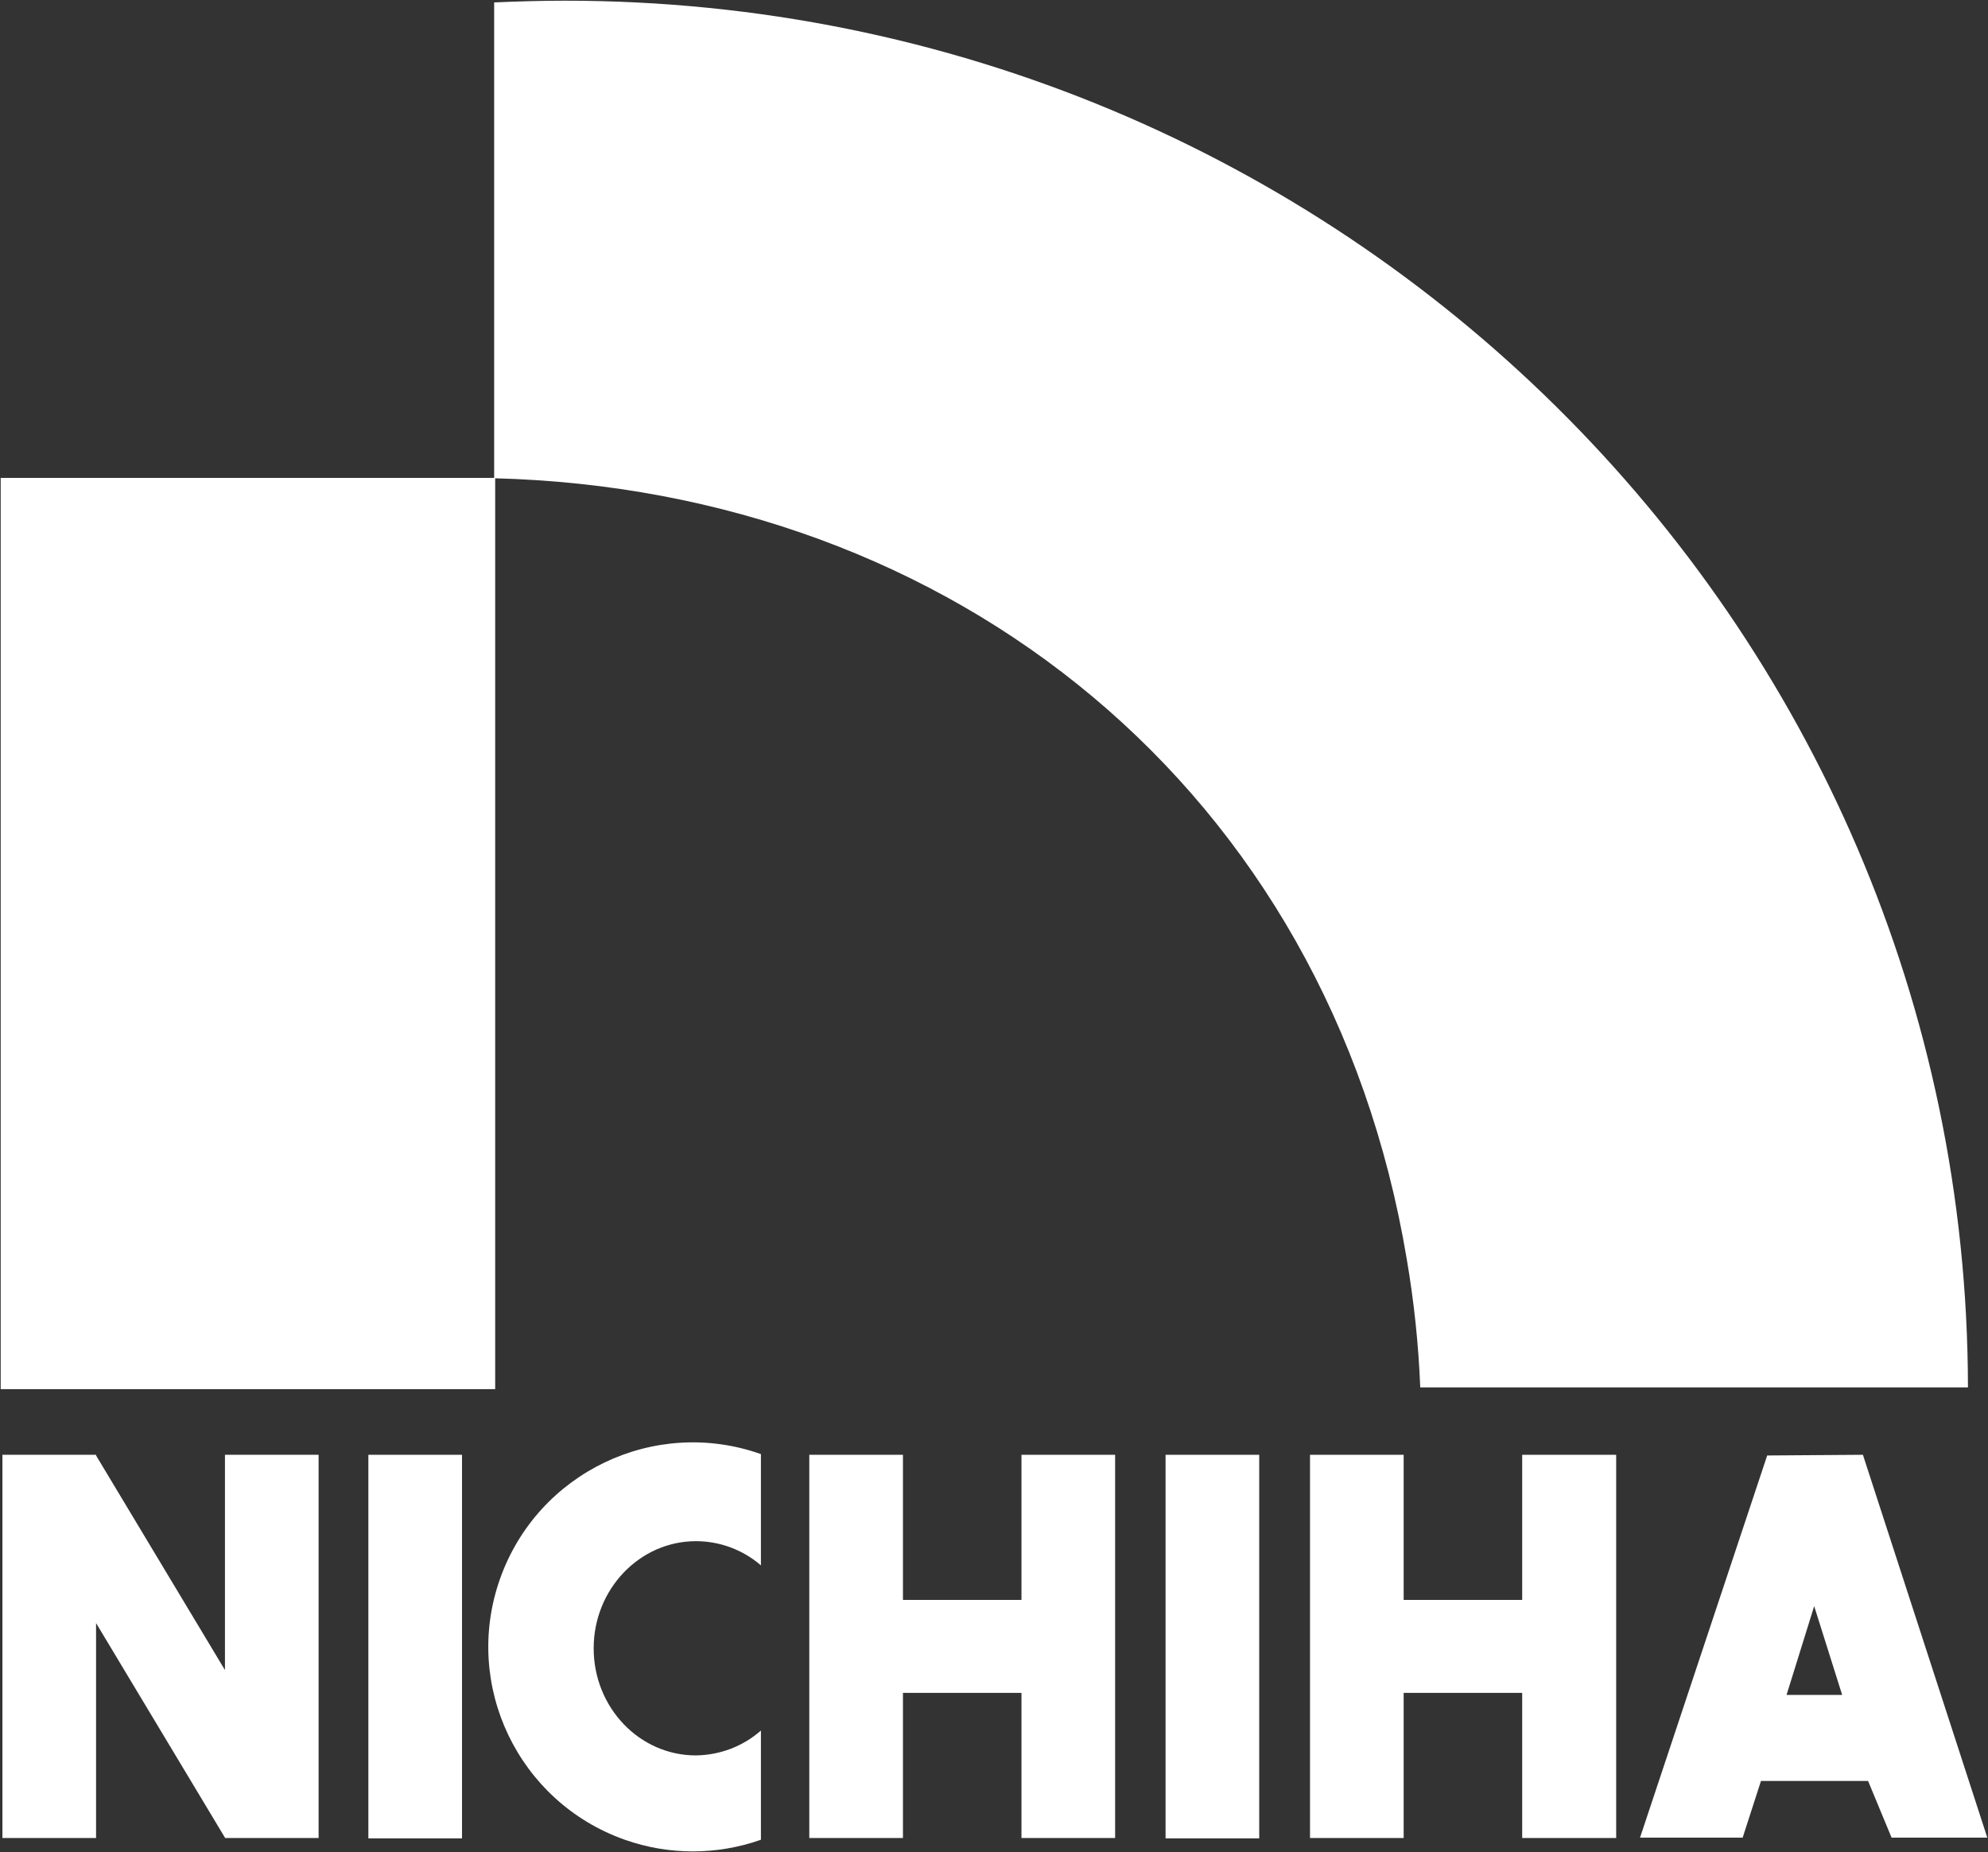
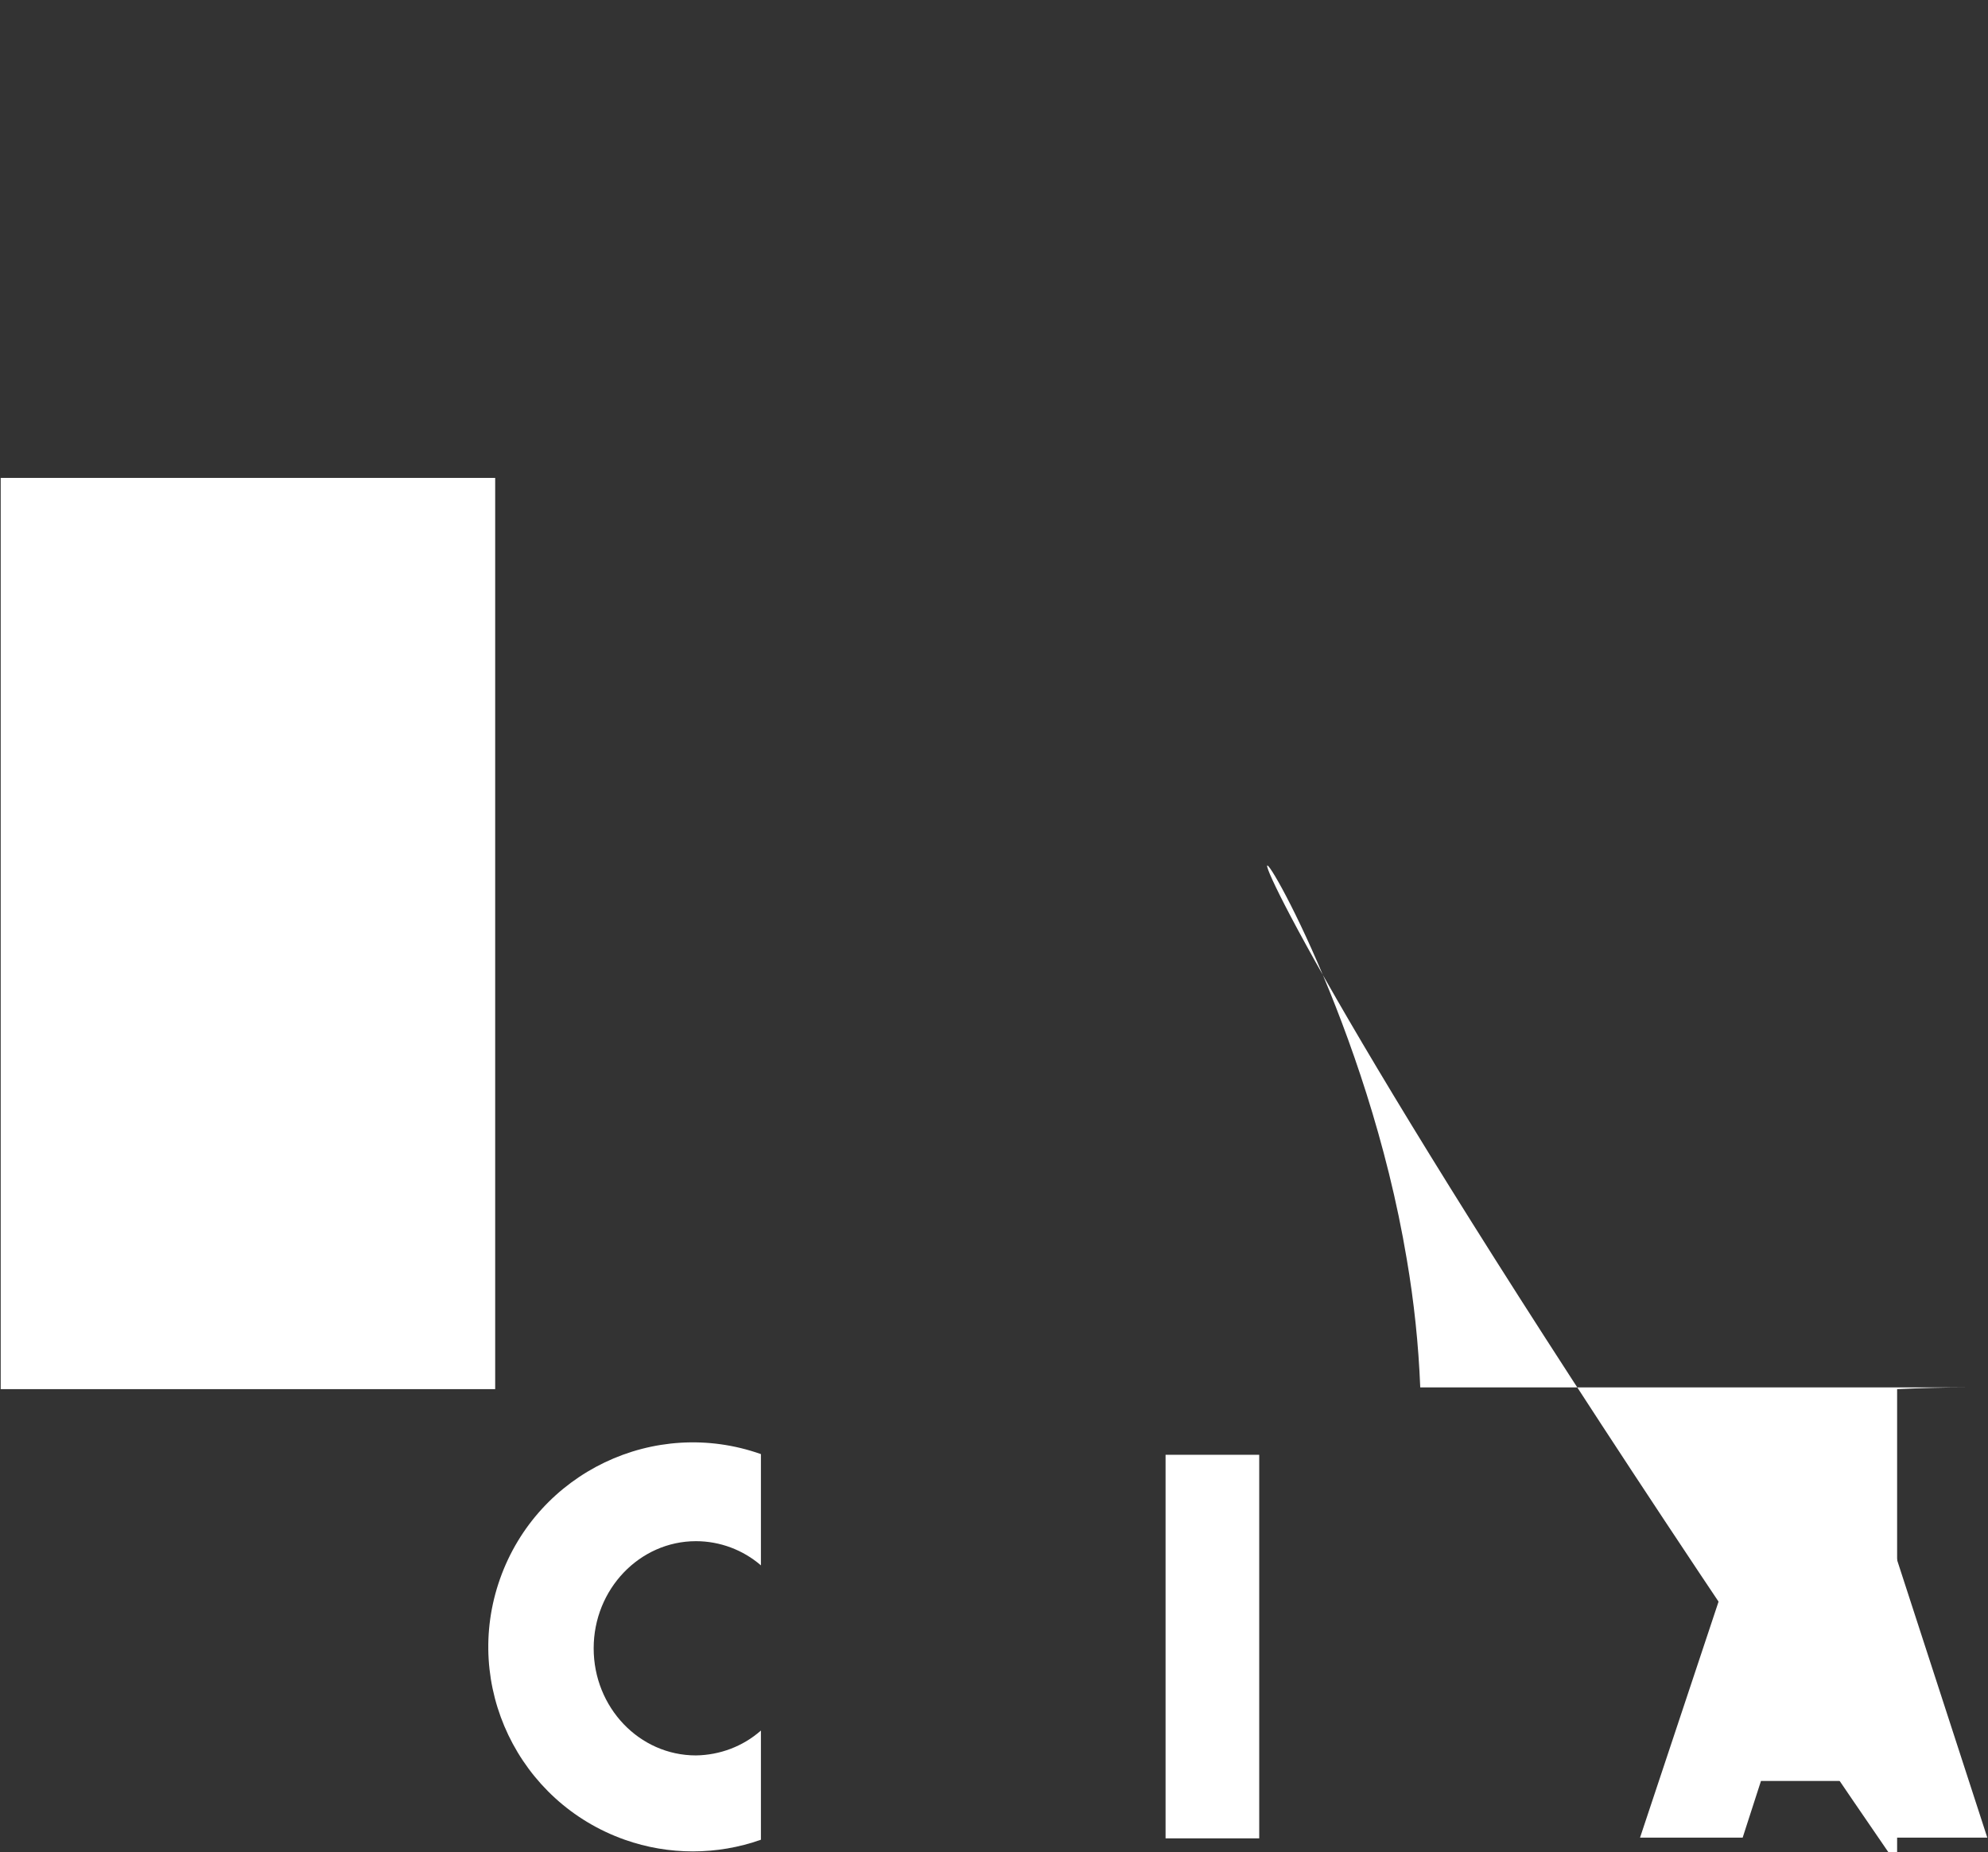
<svg xmlns="http://www.w3.org/2000/svg" version="1.1" id="Layer_1" x="0px" y="0px" viewBox="0 0 575.3 536" style="enable-background:new 0 0 575.3 536;" xml:space="preserve">
  <rect x="0" y="0" width="575.3" height="536" fill="#333333" stroke="none" />
  <style type="text/css">
	.st0{fill:#FFFFFF;}
</style>
  <title>Nichiha_Logo_NoTagline_NoDescriptor_RGB</title>
  <rect x="0.2" y="138.3" class="st0" width="143.1" height="263.7" />
-   <path class="st0" d="M407.1,364.4c2.1,12.3,3.4,24.6,3.9,37.1h158.5c-0.3-221.7-182-401.3-406-401.3c-6.9,0-13.7,0.2-20.5,0.5v137.7  C275.7,141.8,384.4,228.5,407.1,364.4" />
-   <rect x="106.6" y="421" class="st0" width="27.1" height="111" />
+   <path class="st0" d="M407.1,364.4c2.1,12.3,3.4,24.6,3.9,37.1h158.5c-6.9,0-13.7,0.2-20.5,0.5v137.7  C275.7,141.8,384.4,228.5,407.1,364.4" />
  <rect x="337.3" y="421" class="st0" width="27.1" height="111" />
-   <polygon class="st0" points="295.6,421 295.6,463 261.3,463 261.3,421 234.2,421 234.2,531.9 261.3,531.9 261.3,489.9 295.6,489.9   295.6,531.9 322.7,531.9 322.7,421 " />
-   <polygon class="st0" points="440.5,421 440.5,463 406.2,463 406.2,421 379.1,421 379.1,531.9 406.2,531.9 406.2,489.9 440.5,489.9   440.5,531.9 467.7,531.9 467.7,421 " />
-   <polygon class="st0" points="65.1,421 65.1,483.3 27.8,421.2 27.8,421 0.7,421 0.7,531.9 27.8,531.9 27.8,469.7 65.1,531.8   65.1,531.9 92.2,531.9 92.2,421 " />
  <path class="st0" d="M201.4,508c-16.4,0-29.6-13.9-29.6-31s13.3-31,29.6-31c6.9,0,13.6,2.5,18.8,7v-32.2  c-30.8-10.9-64.6,5.3-75.5,36.1c-10.9,30.8,5.3,64.6,36.1,75.5c12.7,4.5,26.7,4.5,39.4,0v-31.6C215,505.4,208.3,507.9,201.4,508" />
  <path class="st0" d="M539.1,421l-27.7,0.2l-36.8,110.6h29.7l5.3-16.4h31l6.8,16.4h27.7L539.1,421z M517,490.5l8-25.7l8.1,25.7  L517,490.5z" />
</svg>